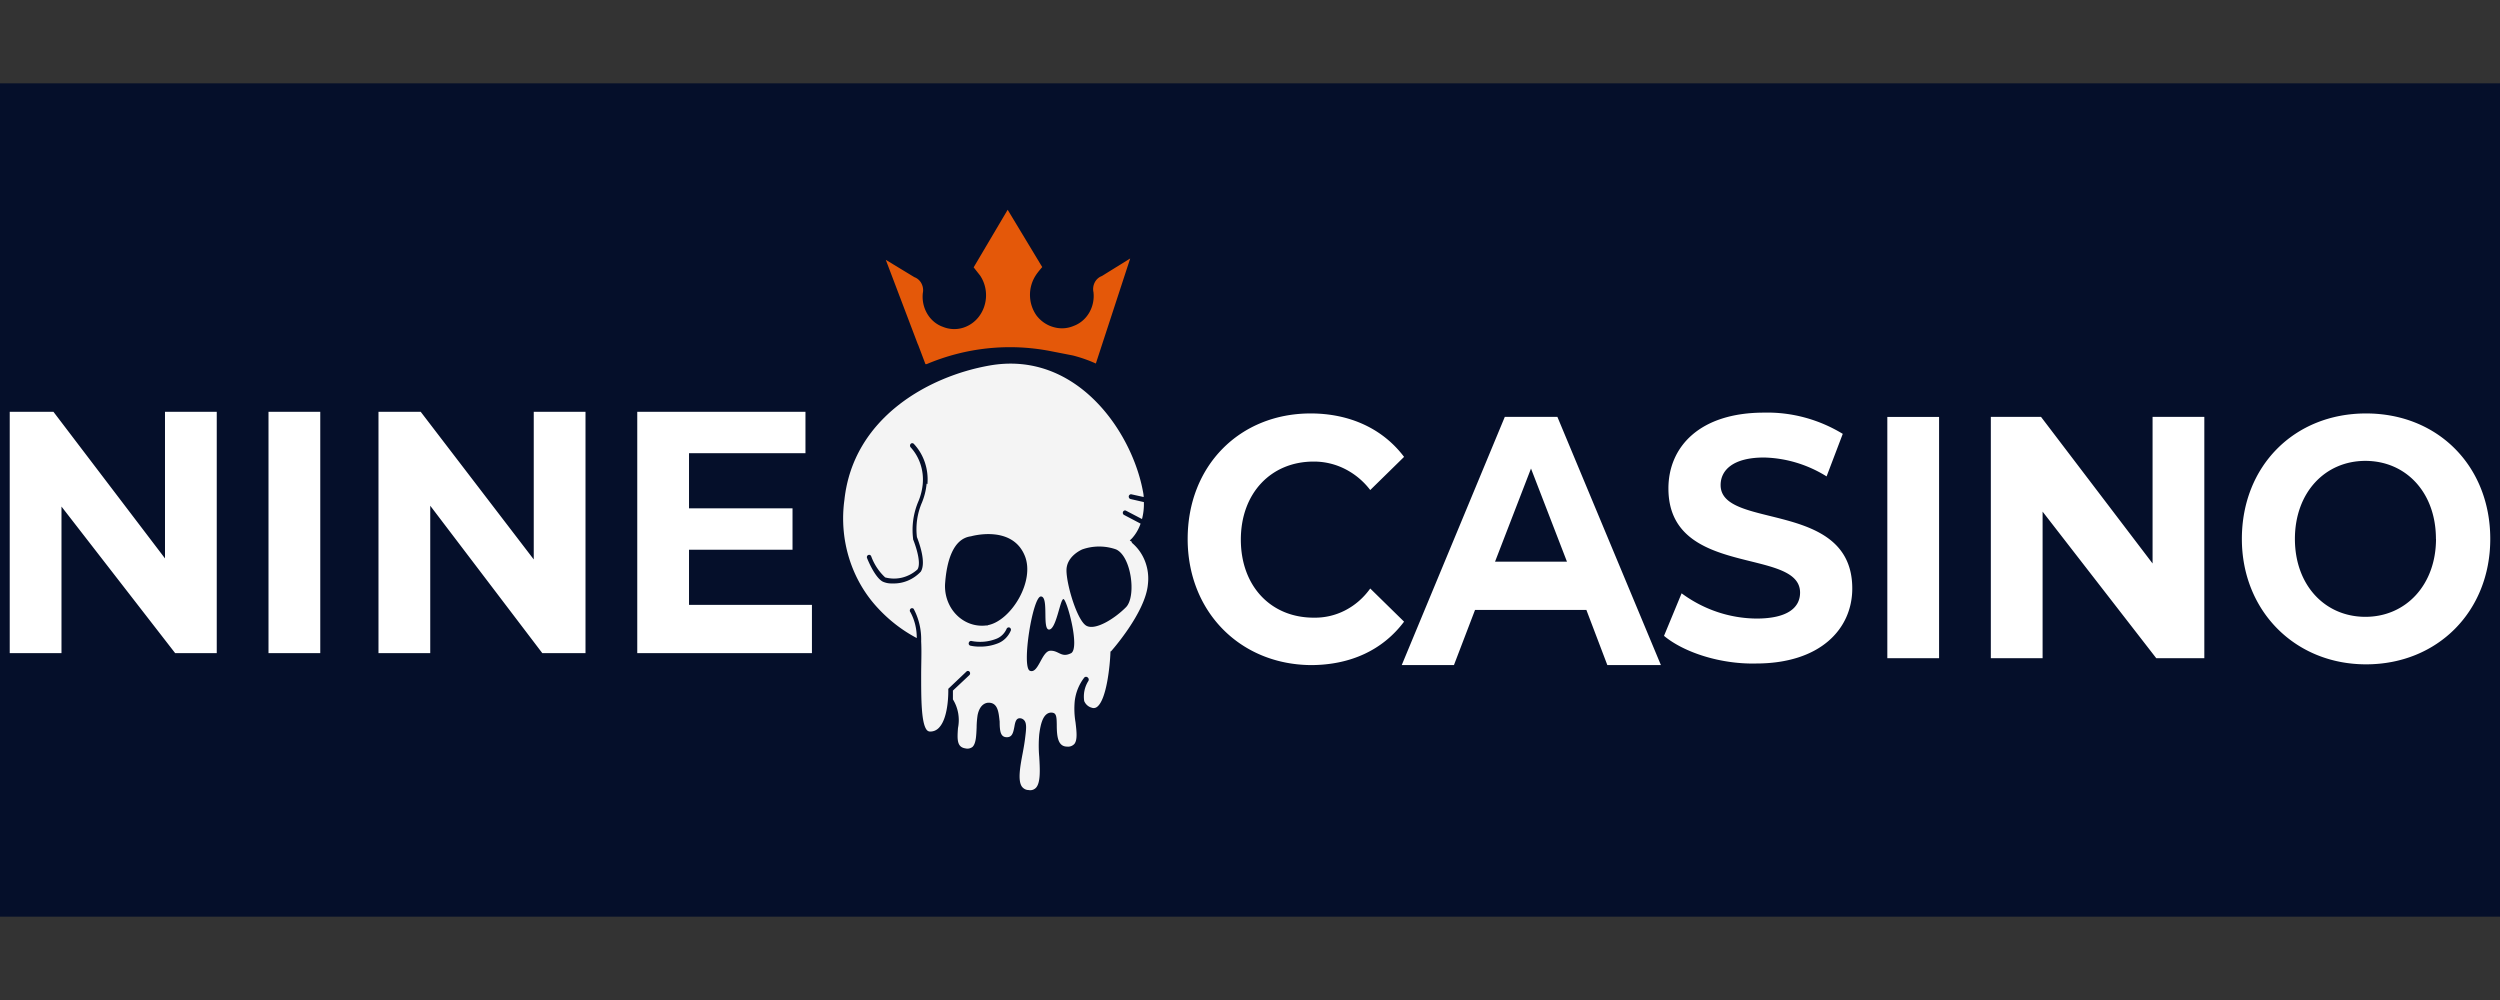
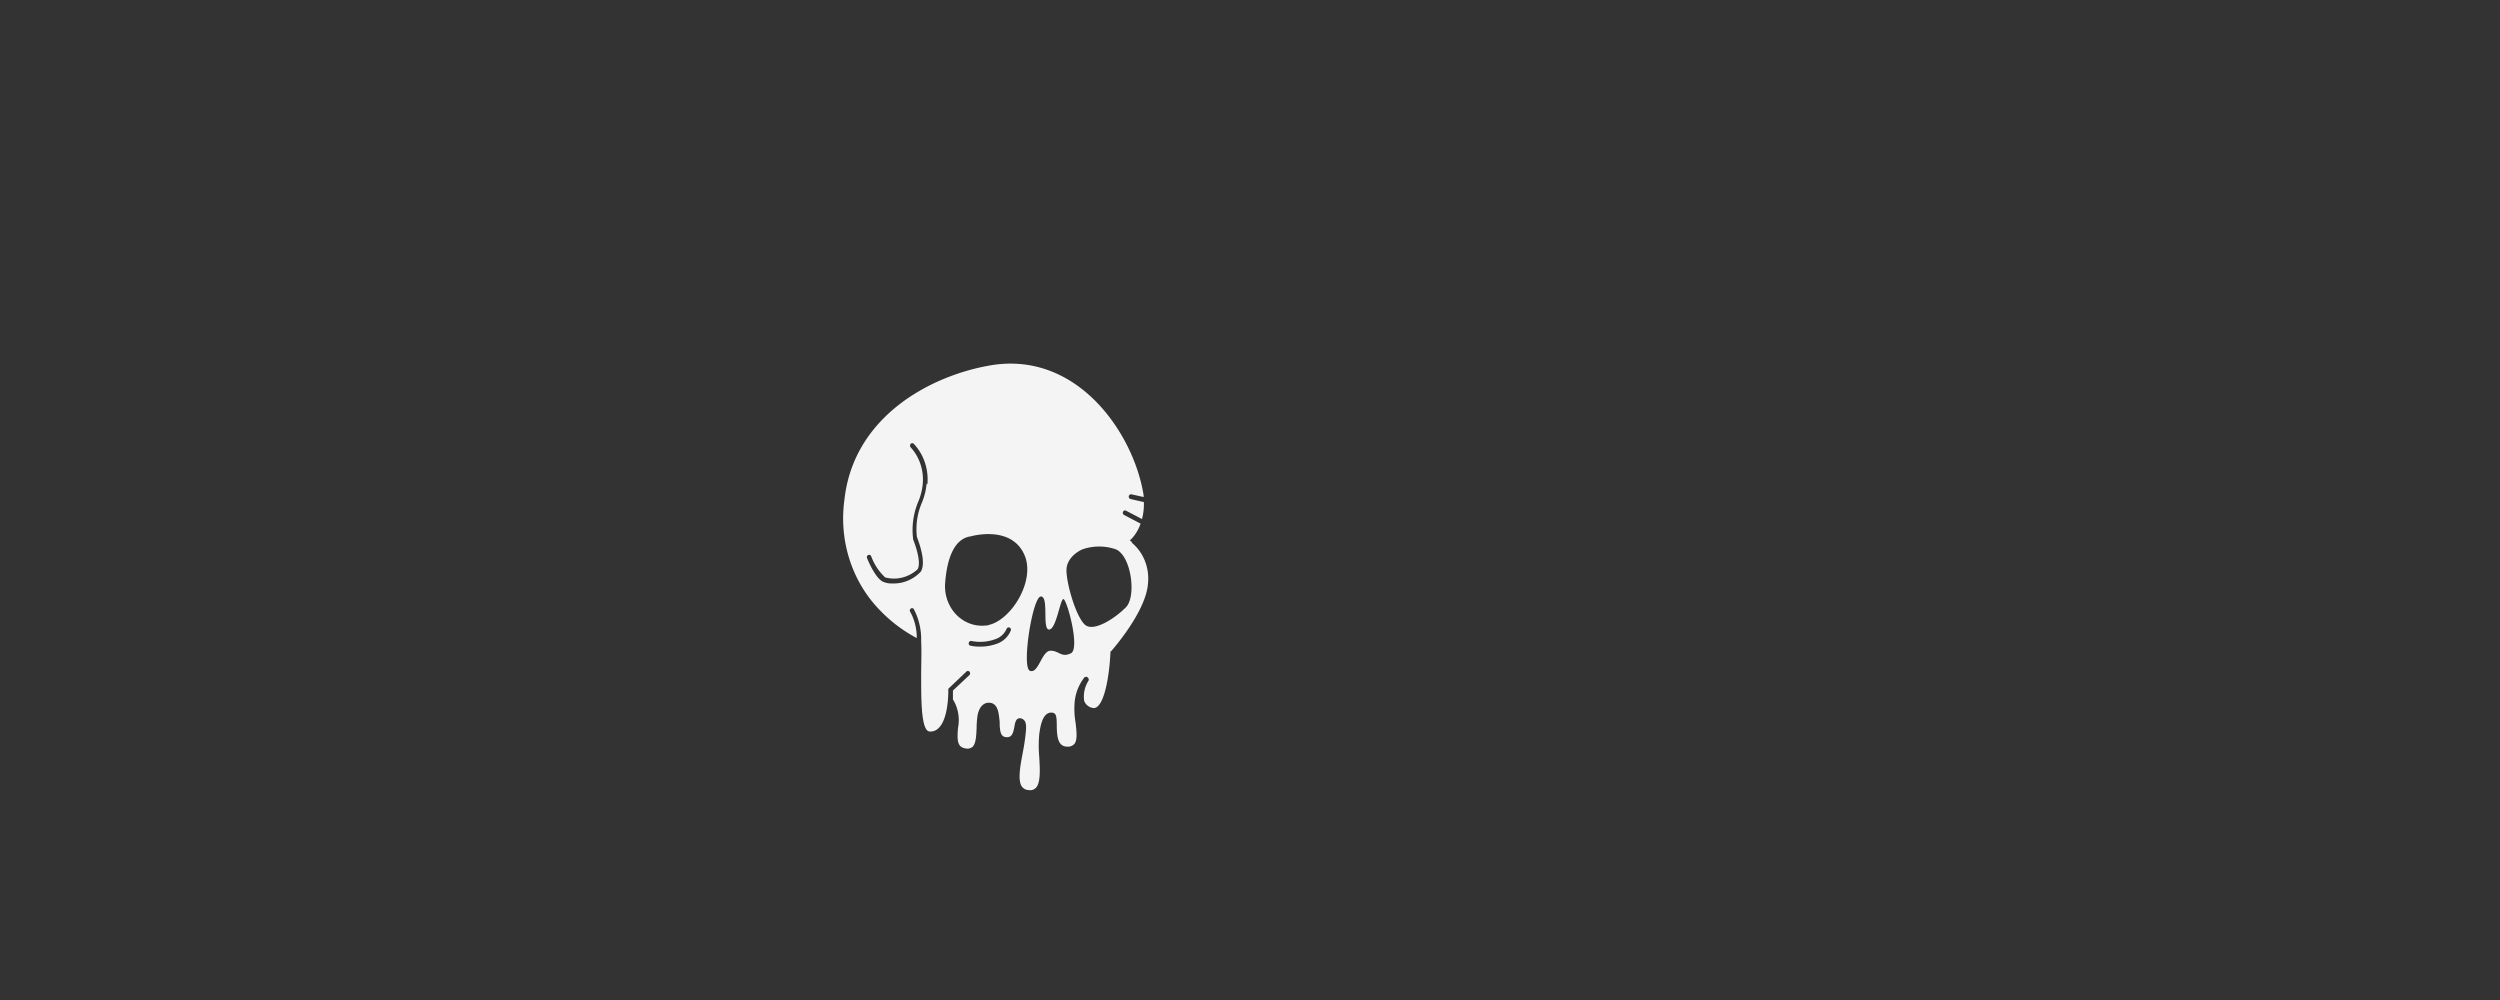
<svg xmlns="http://www.w3.org/2000/svg" width="300" height="120" fill="none">
  <rect width="100%" height="100%" fill="#333333" stroke="none" />
-   <path fill="#050f2a" d="M0 10h300v100H0z" />
-   <path d="M26.01 49.419v28.955h-4.992L7.378 60.787v17.588H1.167V49.419h5.248l13.384 17.589V49.419h6.211zm6.211 0h6.211v28.955h-6.211V49.419zm38.04 0v28.955h-5.186L51.629 60.687v17.688h-6.211V49.419h5.069L64.05 67.132V49.419h6.211zm27.171 23.165v5.791H76.471V49.419h20.185v4.964H82.682v6.618h12.421v4.964H82.682v6.618h14.75zm45.088-7.913c0-8.802 6.265-15.057 14.75-15.057 4.658 0 8.64 1.795 11.218 5.212l-4.06 3.979a8.8 8.8 0 0 0-3.033-2.529 8.25 8.25 0 0 0-3.76-.887c-5.108 0-8.734 3.789-8.734 9.365s3.602 9.365 8.734 9.365a7.87 7.87 0 0 0 3.791-.879c1.181-.608 2.209-1.506 3.002-2.62l4.06 3.979c-2.562 3.417-6.451 5.212-11.218 5.212-8.485-.091-14.75-6.428-14.75-15.14zm47.845 8.521h-13.361l-2.531 6.618h-6.265l12.367-29.783h6.312l12.421 29.783h-6.428l-2.515-6.618zm-2.329-5.791l-4.316-11.177-4.316 11.177h8.633zm11.645 8.902l2.112-5.105c2.645 1.952 5.781 3.007 8.998 3.028 3.711 0 5.217-1.315 5.217-3.111 0-5.493-15.798-1.712-15.798-12.5 0-4.964 3.711-9.1 11.474-9.1 3.308-.079 6.574.802 9.447 2.548l-1.941 5.105c-2.28-1.424-4.864-2.204-7.507-2.267-3.711 0-5.209 1.514-5.209 3.309 0 5.402 15.798 1.704 15.798 12.409 0 4.823-3.796 9.001-11.559 9.001-4.239.099-8.641-1.324-11.032-3.317zm26.798-26.275h6.21v28.955h-6.21V50.028zm38.04 0v28.955h-5.768l-13.639-17.588v17.588H238.9V50.028h6.025l13.384 17.589V50.028h6.21zm4.505 14.643c0-8.72 6.264-15.057 14.904-15.057s14.904 6.337 14.904 15.057-6.349 15.049-14.904 15.049-14.904-6.445-14.904-15.049zm23.288 0c0-5.584-3.609-9.365-8.468-9.365s-8.455 3.822-8.455 9.365 3.596 9.348 8.462 9.348 8.47-3.855 8.47-9.348h-.009z" fill="#fff" />
-   <path fill="#f84b00" d="M113.945 63.484c-.025-.275-.025-.552 0-.827h0v.827z" />
-   <path fill="#e45809" d="M126.022 42.125l2.71.529c.947.24 1.874.564 2.771.968l4.122-12.608-3.4 2.11c-.363.133-.667.404-.853.761a1.75 1.75 0 0 0-.156 1.174 4 4 0 0 1-.518 2.477c-.434.738-1.093 1.295-1.866 1.577a3.57 3.57 0 0 1-2.399.141c-.801-.217-1.517-.701-2.042-1.382a4.26 4.26 0 0 1-.792-2.398 4.28 4.28 0 0 1 .692-2.433c.249-.381.543-.712.776-.993l-4.146-6.875-4.083 6.908.776.984a4.25 4.25 0 0 1 .71 2.438c-.015.873-.294 1.717-.795 2.408a3.81 3.81 0 0 1-1.986 1.427 3.59 3.59 0 0 1-2.393-.117c-.774-.272-1.435-.822-1.871-1.555-.442-.737-.634-1.613-.543-2.482a1.75 1.75 0 0 0-.162-1.171 1.58 1.58 0 0 0-.855-.756l-3.424-2.077 3.827 10.085.062.132.357.943.513 1.357h.14c4.708-1.99 9.845-2.535 14.828-1.572h0z" />
  <path fill="#f4f4f4" d="M135.865 65.054l-.291-.198.265-.254c.455-.506.806-1.108 1.032-1.766l-1.985-1.045c-.032-.017-.059-.039-.083-.068s-.041-.061-.052-.096-.015-.073-.013-.11.012-.074.028-.107a.28.28 0 0 1 .063-.088.26.26 0 0 1 .09-.055c.033-.012.068-.017.103-.014s.069.013.1.03l1.919 1.003c.171-.662.247-1.348.225-2.035l-1.601-.367a.28.28 0 0 1-.169-.125c-.039-.063-.055-.14-.043-.215s.058-.138.117-.18.131-.059.201-.046l1.469.325c0-.311-.079-.636-.145-.975-1.469-7.233-8.137-16.614-18.352-14.805-7.37 1.3-16.354 6.301-17.413 16.119-.327 2.358-.131 4.765.572 7.027s1.894 4.316 3.477 5.998c1.349 1.452 2.914 2.655 4.631 3.56.012-1.085-.248-2.153-.754-3.094-.049-.055-.077-.129-.077-.205s.028-.15.077-.205a.27.27 0 0 1 .192-.082c.071 0 .14.029.192.082.631 1.186.942 2.536.9 3.899.066 1.243 0 2.656 0 4.026 0 2.825 0 5.834.688 6.626.05.054.11.097.176.127a.5.5 0 0 0 .208.043c.208.005.416-.037.607-.125s.364-.219.504-.384c1.151-1.271 1.072-4.464 1.072-4.492v-.127l2.17-2.062c.049-.052.116-.081.185-.081s.136.029.185.081.077.129.077.205-.027.15-.077.205l-1.985 1.865v1.06c.311.5.525 1.061.63 1.651a4.79 4.79 0 0 1-.021 1.782c-.106 1.413-.119 2.288.886 2.444a.99.99 0 0 0 .44.012 1.02 1.02 0 0 0 .406-.181c.437-.396.463-1.412.503-2.317a10.7 10.7 0 0 1 .119-1.512c.265-1.285.979-1.483 1.323-1.483 1.151 0 1.204 1.258 1.323 2.261 0 1.257.146 1.851.82 1.879s.807-.509.953-1.286c.079-.466.185-.989.635-.989a.7.7 0 0 1 .305.07c.096.046.181.114.251.198.304.381.225 1.06.079 2.218-.066.537-.172 1.13-.278 1.695-.291 1.54-.622 3.278-.093 4.026.098.128.221.231.36.301a.99.99 0 0 0 .447.108.93.93 0 0 0 .458-.018.98.98 0 0 0 .402-.236c.582-.593.503-2.19.41-3.73a15.09 15.09 0 0 1 0-2.684c.172-1.413.476-2.162.94-2.472a.89.89 0 0 1 .372-.147.87.87 0 0 1 .395.033c.37.127.384.622.397 1.413 0 1.413.132 2.628 1.244 2.628a1.01 1.01 0 0 0 .462-.053c.149-.054.284-.142.398-.258.397-.466.278-1.511.145-2.613a9.75 9.75 0 0 1-.093-2.543c.124-1.04.523-2.02 1.151-2.825.056-.055.129-.085.205-.085s.149.03.205.085c.059.046.099.113.114.188a.33.33 0 0 1-.035.222c-.452.707-.632 1.571-.503 2.416.082.195.205.367.358.504s.334.235.528.287a.66.66 0 0 0 .334.043c.113-.015.221-.059.314-.128 1.164-.862 1.561-5.015 1.614-6.555v-.113h.066s4.155-4.648 4.433-8.081a5.77 5.77 0 0 0-.364-2.774c-.346-.875-.9-1.638-1.608-2.213m-24.584-7.064a7.99 7.99 0 0 1-.556 2.26 8.06 8.06 0 0 0-.609 4.153c.172.452 1.177 3.009.463 4.153-.45.474-.986.844-1.576 1.087s-1.22.354-1.851.326a2.5 2.5 0 0 1-1.125-.212c-.926-.466-1.8-2.571-1.892-2.826-.015-.033-.024-.069-.025-.106s.004-.074.017-.108a.27.27 0 0 1 .056-.092c.024-.026.053-.047.085-.061a.25.25 0 0 1 .102-.028c.036-.002.071.004.105.017s.064.034.09.059.047.057.061.092c.359.981.935 1.853 1.68 2.543.671.179 1.373.186 2.047.019a4.27 4.27 0 0 0 1.83-.979c.49-.777-.212-2.825-.529-3.617v-.085a8.75 8.75 0 0 1 .662-4.521c.271-.664.441-1.37.503-2.091.063-.792-.034-1.589-.285-2.338s-.65-1.43-1.17-1.999c-.049-.055-.077-.128-.077-.205s.027-.15.077-.205c.025-.028.054-.05.087-.065s.069-.023.105-.023.071.008.104.023.063.037.088.065c.588.627 1.039 1.386 1.32 2.221a6.4 6.4 0 0 1 .307 2.61m10.003 17.574c-.297.696-.839 1.239-1.508 1.512a5.68 5.68 0 0 1-2.17.409c-.391.006-.781-.031-1.164-.113a.24.24 0 0 1-.097-.042c-.029-.021-.054-.048-.073-.08s-.031-.068-.036-.106-.002-.075.008-.111c.016-.074.058-.138.117-.18s.131-.059.201-.046a5.31 5.31 0 0 0 3.004-.268c.535-.21.972-.636 1.217-1.186.029-.07.083-.126.149-.155s.141-.029.208-.001.117.083.144.151a.3.3 0 0 1 .002.216m-2.765-.621h-.172a4.17 4.17 0 0 1-1.952-.22c-.627-.228-1.198-.603-1.672-1.098s-.837-1.096-1.064-1.761a5.03 5.03 0 0 1-.248-2.079c.185-2.373.873-5.255 3.096-5.538 0 0 4.869-1.413 6.431 2.275 1.323 3.065-1.627 7.869-4.42 8.392m9.964 3.376c-1.151.565-1.429-.353-2.461-.311s-1.429 2.825-2.448 2.402.331-8.914 1.323-8.914.119 3.97.979 3.97 1.323-3.616 1.72-3.659 2.051 5.947.9 6.512m6.616-5.538c-1.323 1.342-3.652 2.825-4.75 2.232s-2.395-4.916-2.395-6.654 1.905-2.515 1.905-2.515a6.13 6.13 0 0 1 4.036 0c1.852.819 2.461 5.651 1.204 6.937" />
</svg>